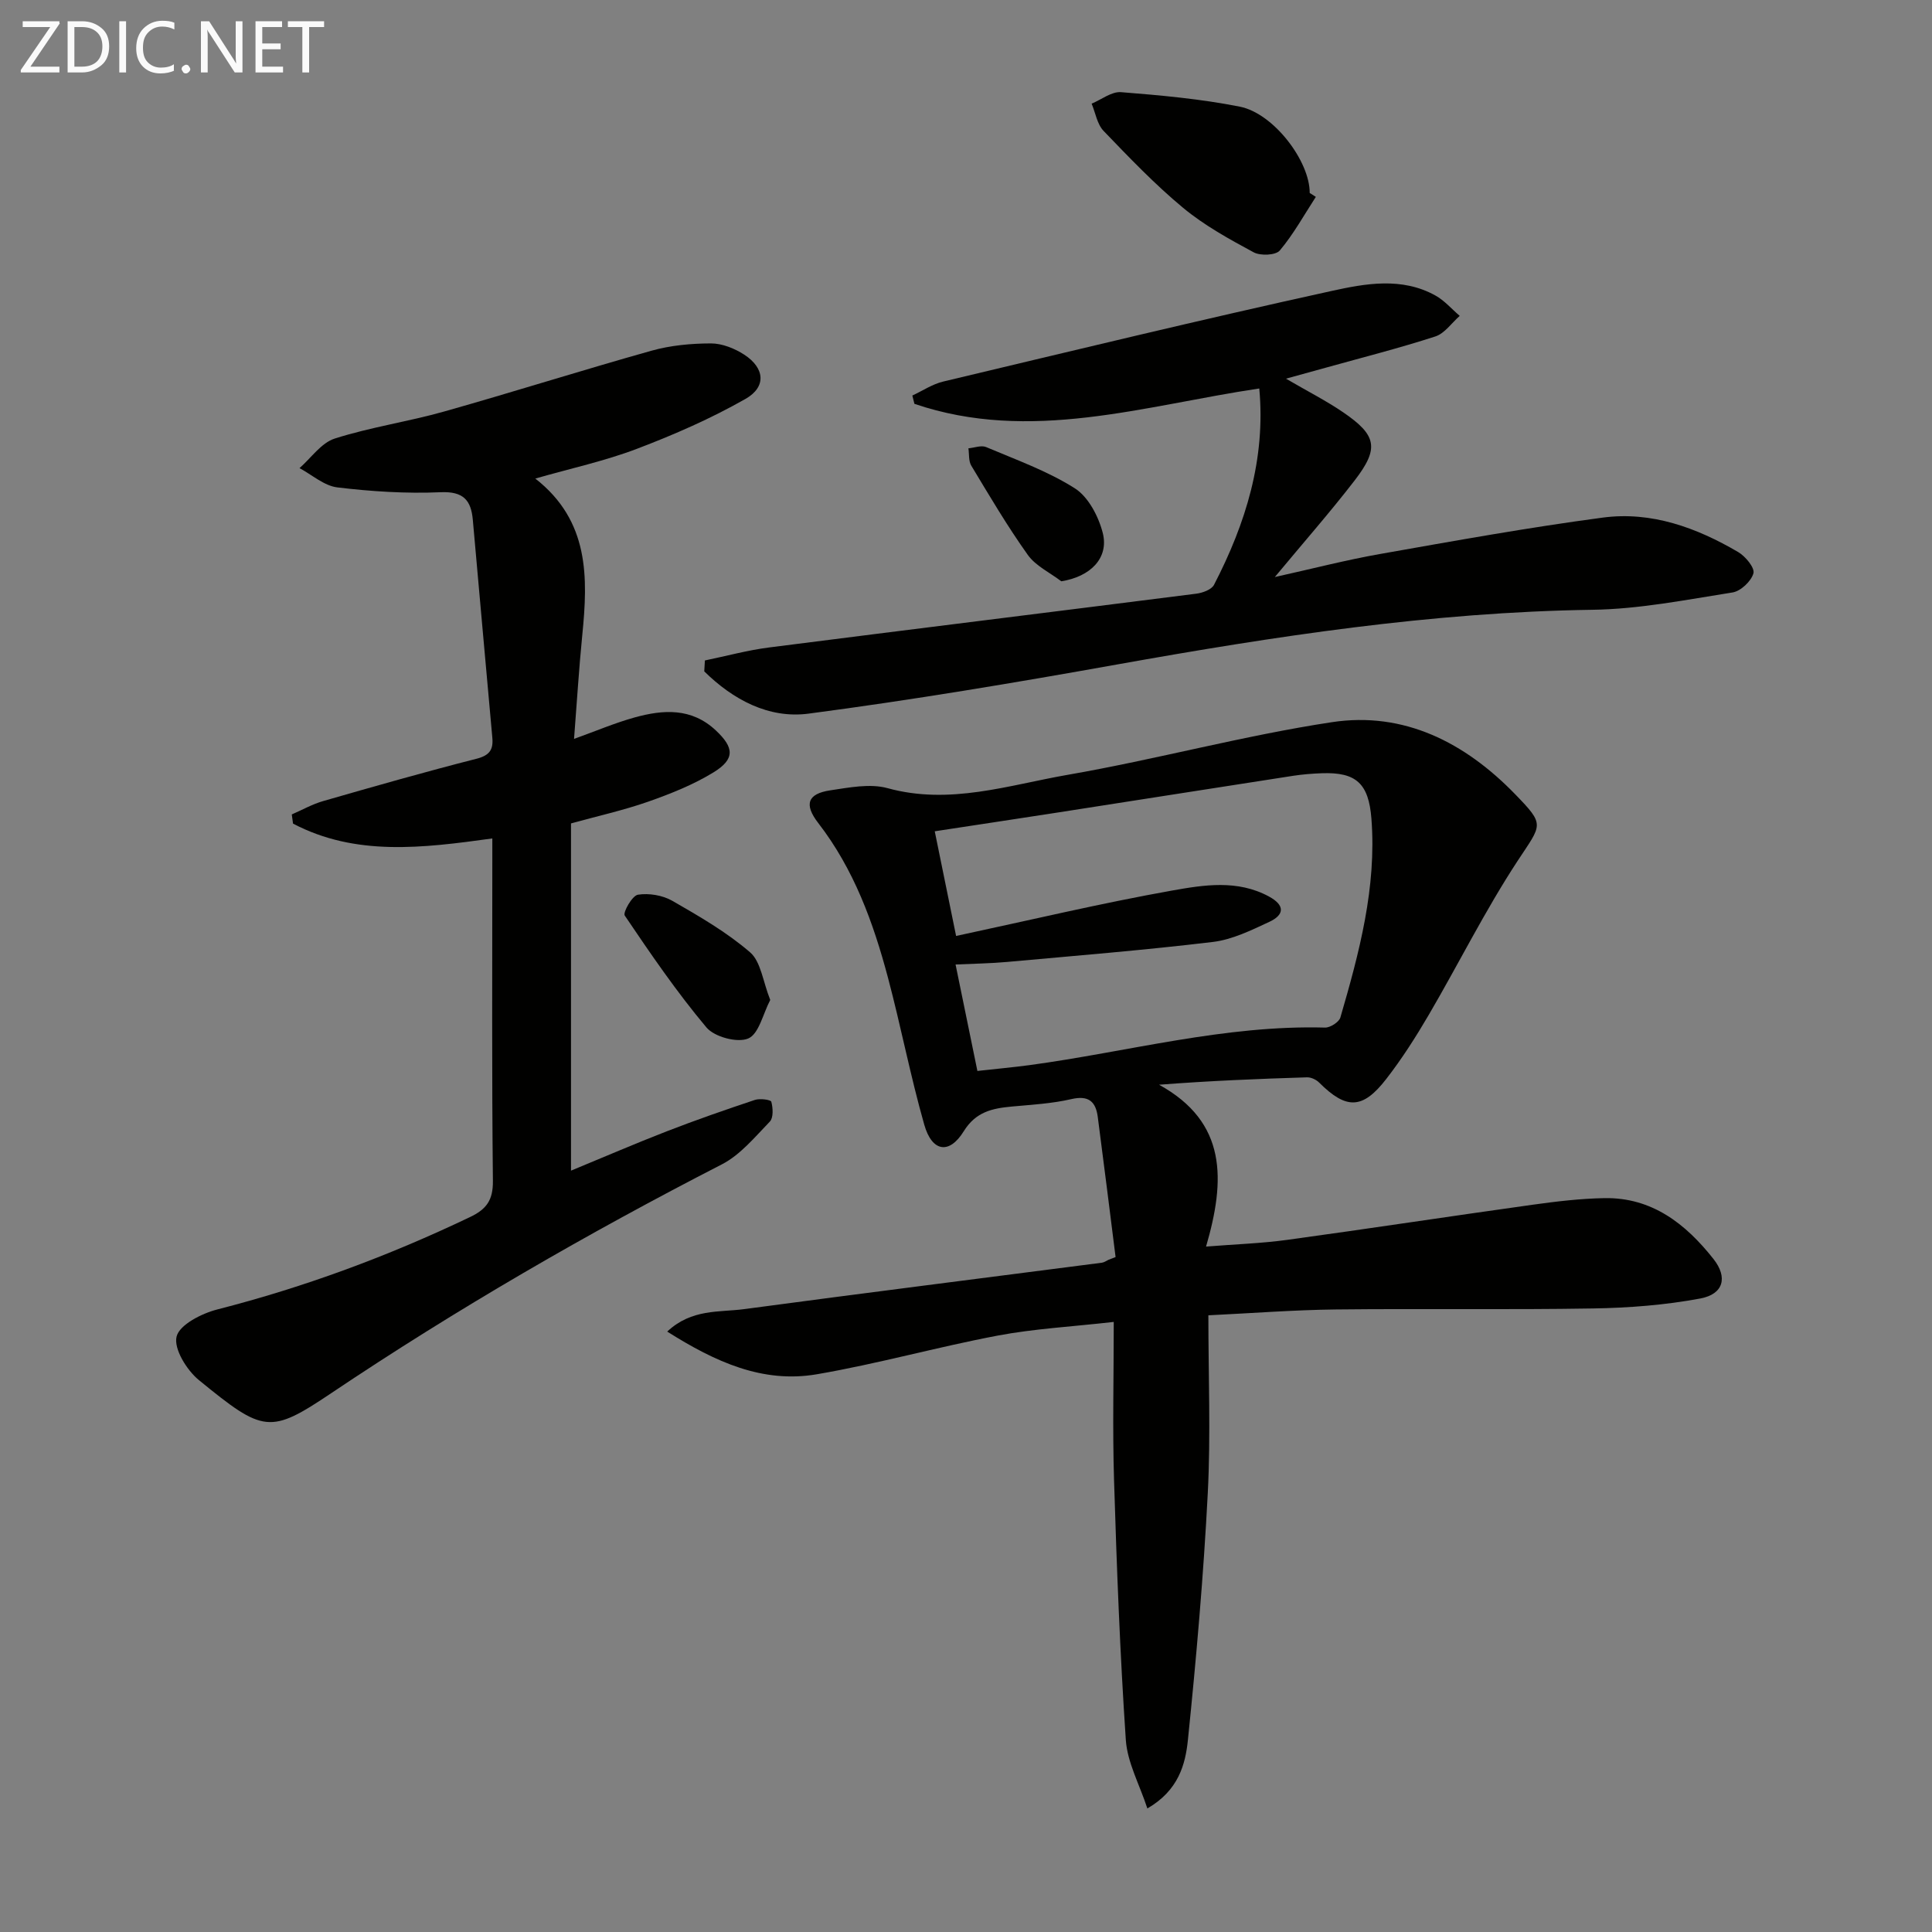
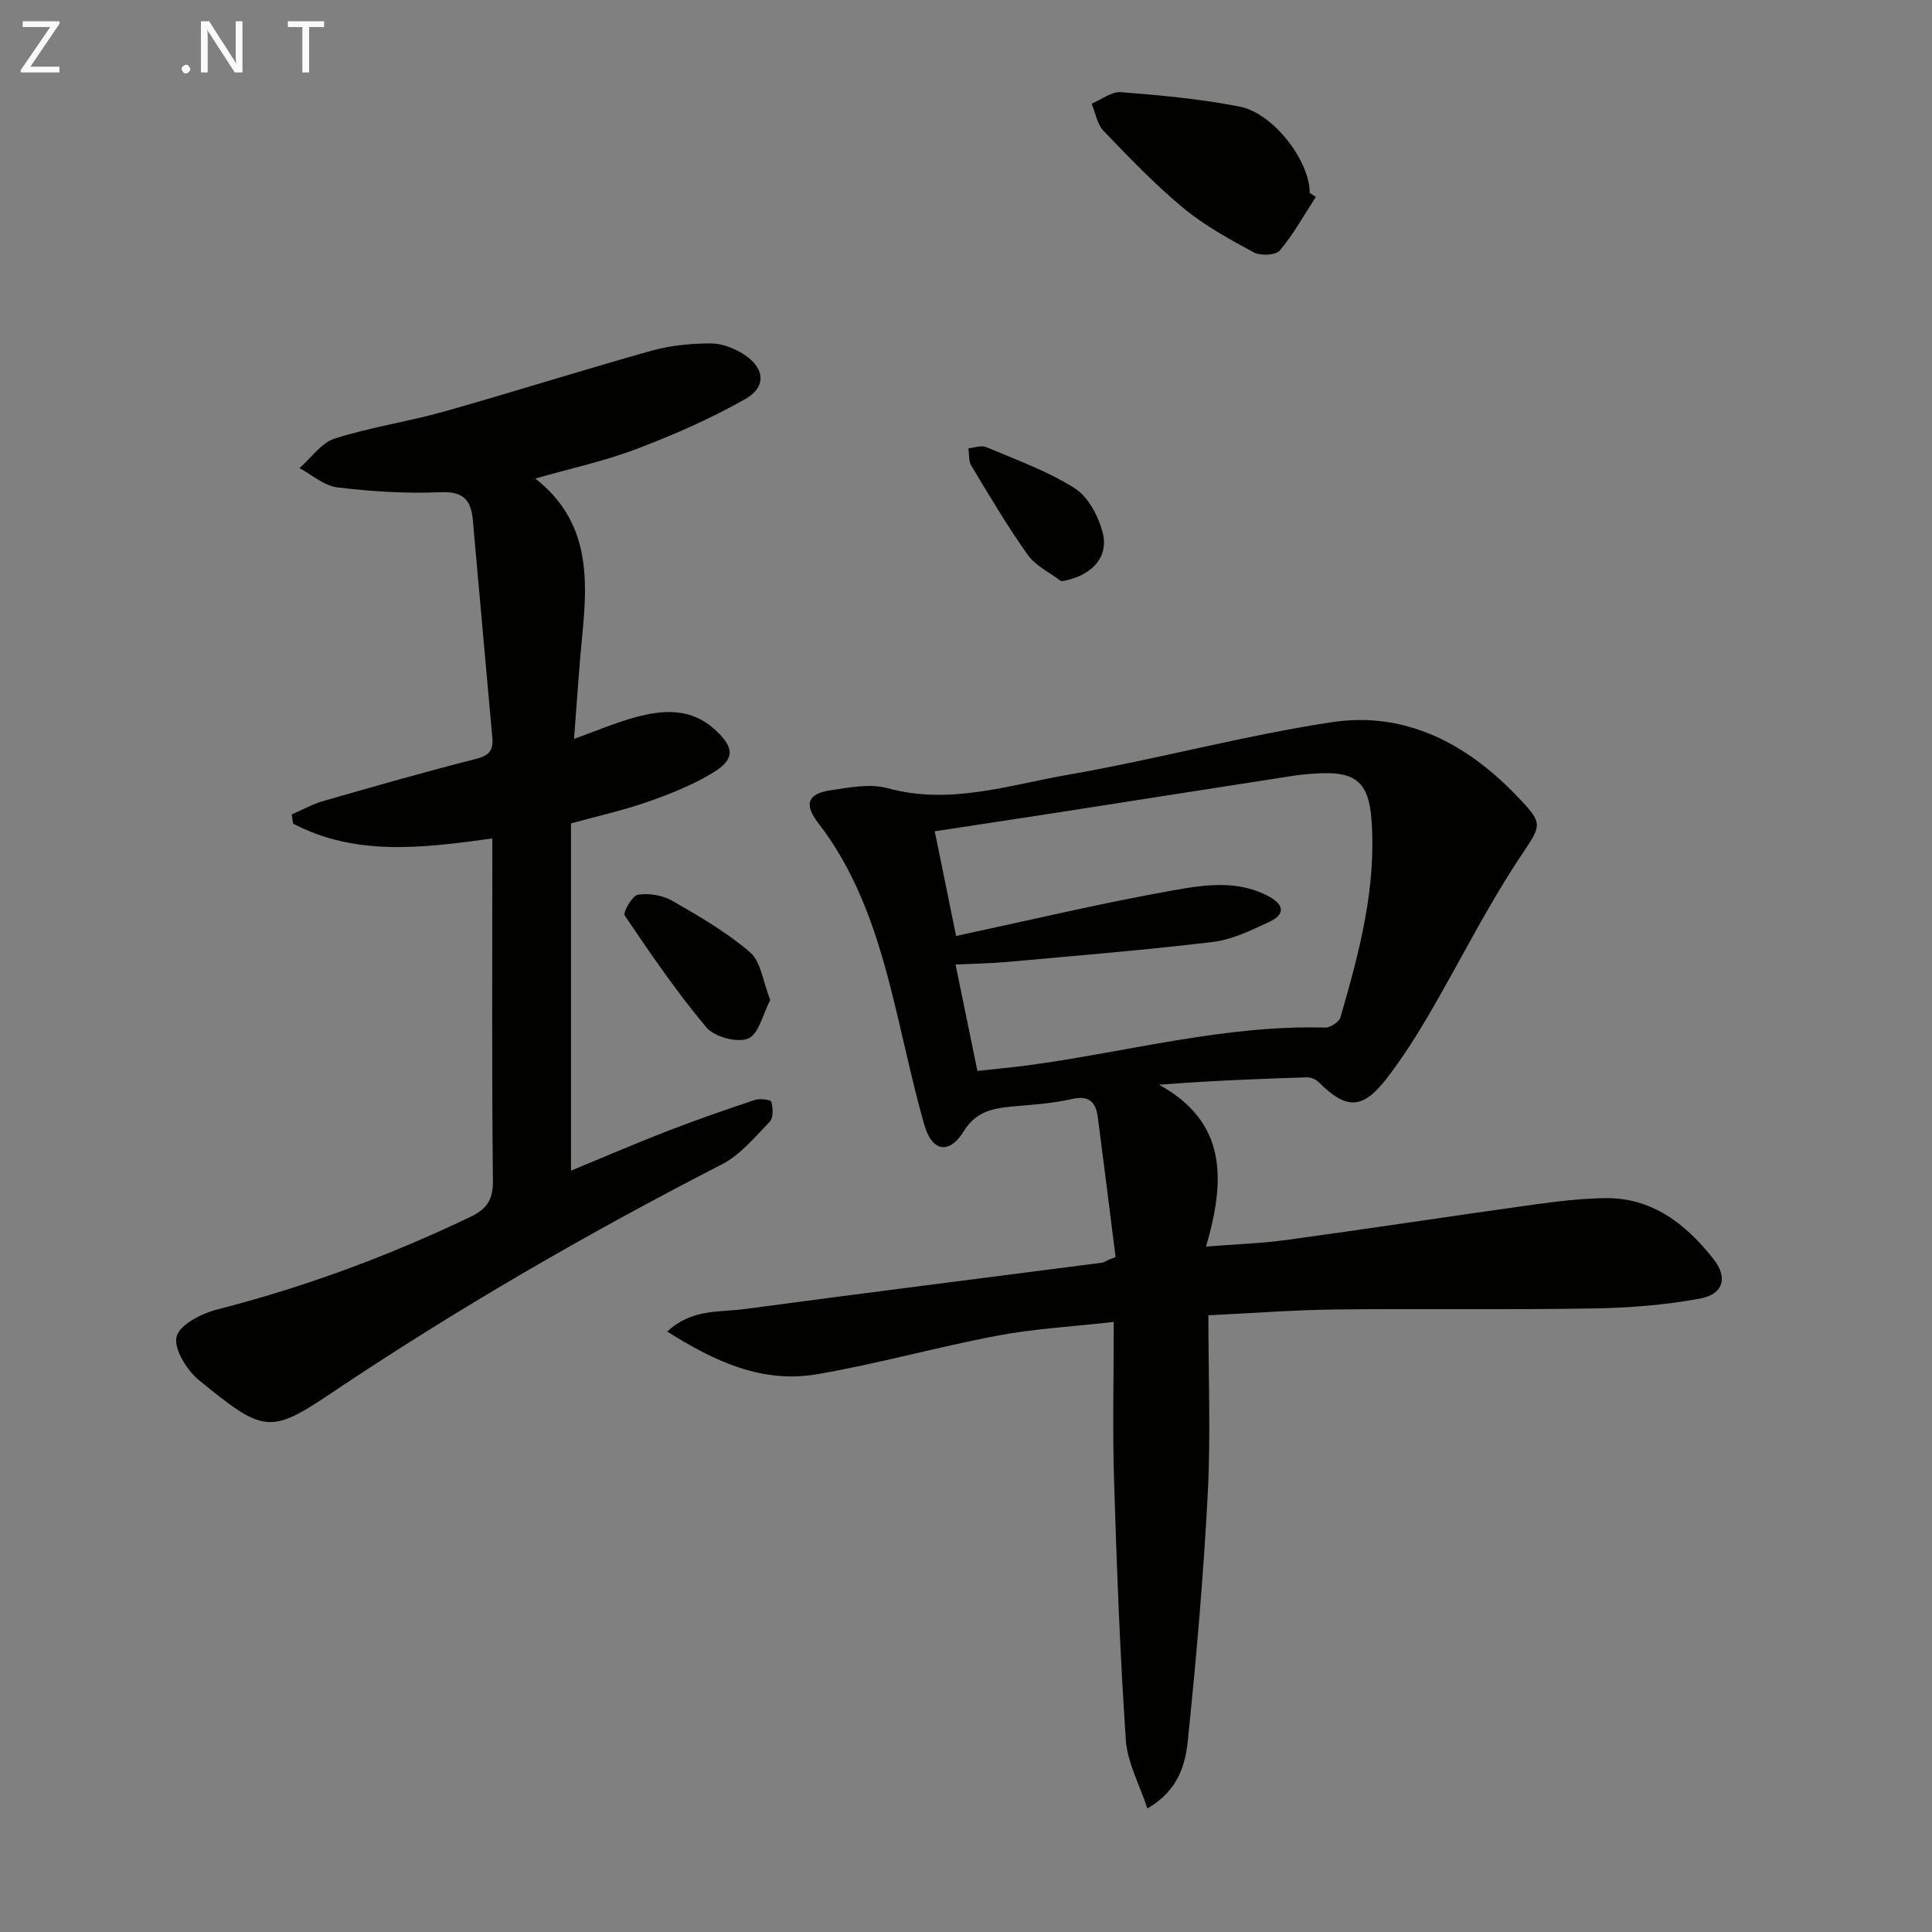
<svg xmlns="http://www.w3.org/2000/svg" enable-background="new 0 0 400 400" viewBox="0 0 400 400">
  <rect x="0" y="0" width="400" height="400" fill="#808080" stroke="none" />
  <path d="m230.97 260.26c-1.22-9.67-2.42-19.35-3.69-29.02-.42-3.18-1.9-4.51-5.47-3.68-4.02.93-8.22 1.16-12.35 1.54-4.03.38-7.43 1.08-9.93 5.12-3 4.85-6.57 4.27-8.17-1.36-2.86-10.04-4.83-20.33-7.51-30.42-3.04-11.44-7.06-22.49-14.44-32.04-3-3.88-2.2-6.07 2.49-6.77 3.91-.58 8.21-1.45 11.86-.45 12.88 3.55 25.07-.64 37.34-2.77 18.3-3.18 36.31-8.11 54.65-10.89 14.94-2.27 27.57 4.23 37.93 14.9 6.3 6.49 5.54 6.17.49 13.87-6.7 10.22-12.17 21.24-18.35 31.81-2.68 4.58-5.56 9.1-8.81 13.29-4.91 6.34-8.28 6.34-13.9.74-.61-.61-1.68-1.11-2.52-1.08-10.06.31-20.12.72-30.62 1.53 14.11 7.76 13.75 19.74 9.73 33.51 6.1-.49 11.5-.66 16.81-1.39 16.94-2.32 33.85-4.91 50.79-7.27 4.93-.69 9.9-1.28 14.86-1.37 9.86-.18 16.85 5.33 22.58 12.58 3.03 3.83 2.1 7.3-2.71 8.2-7.27 1.36-14.77 1.94-22.18 2.06-17.78.3-35.57.01-53.36.21-8.6.1-17.19.77-26.31 1.21 0 12.56.5 24.7-.12 36.77-.88 17.06-2.37 34.09-4.11 51.09-.52 5.13-1.95 10.51-8.4 14.24-1.64-5-4.14-9.51-4.46-14.17-1.21-17.91-1.89-35.87-2.44-53.82-.33-10.61-.06-21.23-.06-32.74-8.71.99-16.46 1.4-24.03 2.83-12.54 2.37-24.89 5.86-37.46 8.01-11.19 1.91-20.98-2.54-30.96-8.84 5.07-4.76 10.79-3.96 15.93-4.65 24.68-3.31 49.38-6.41 74.07-9.61.47-.06.91-.39 1.36-.6.5-.18.98-.37 1.47-.57zm-28.61-38.53c3.92-.44 7.37-.75 10.81-1.21 20.36-2.76 40.36-8.34 61.16-7.77 1.08.03 2.9-1.14 3.18-2.09 3.91-13.42 7.52-26.92 6.43-41.13-.56-7.3-3.14-9.69-10.24-9.44-1.99.07-3.99.23-5.96.53-16.23 2.51-32.45 5.07-48.67 7.59-8.32 1.29-16.65 2.54-25.54 3.9 1.54 7.54 2.99 14.67 4.42 21.67 15.47-3.31 30.01-6.78 44.71-9.4 6.57-1.17 13.53-2.3 20.04 1.22 3.37 1.82 3.25 3.8.08 5.27-3.74 1.74-7.66 3.67-11.66 4.15-14.17 1.7-28.41 2.85-42.63 4.14-3.39.31-6.8.35-10.65.53 1.58 7.72 3.03 14.8 4.52 22.04z" fill="#010100" />
  <path d="m101.93 173.59c-14.49 2.01-28.33 3.72-41.26-3.07-.09-.63-.17-1.27-.26-1.9 2.17-.94 4.26-2.13 6.51-2.77 10.53-3.03 21.06-6.04 31.67-8.74 2.73-.69 3.58-1.84 3.34-4.4-1.37-15.03-2.69-30.07-4.04-45.1-.36-4.04-1.96-5.91-6.66-5.7-7.11.31-14.31-.15-21.39-1-2.73-.33-5.23-2.6-7.83-3.99 2.41-2.11 4.5-5.23 7.29-6.12 7.38-2.36 15.15-3.48 22.62-5.59 14.36-4.05 28.6-8.57 42.97-12.6 3.95-1.11 8.19-1.5 12.31-1.51 2.31 0 4.9 1.04 6.89 2.33 4.23 2.75 4.64 6.66.27 9.15-7.15 4.07-14.78 7.41-22.49 10.34-6.61 2.52-13.61 4.03-21.04 6.16 11.21 8.77 10.92 20.45 9.72 32.45-.69 6.94-1.11 13.9-1.7 21.45 4.56-1.64 8.47-3.31 12.54-4.44 5.93-1.64 11.79-2.04 16.83 2.7 3.76 3.53 4 5.9-.48 8.66-4.19 2.57-8.89 4.44-13.55 6.08-5.14 1.8-10.5 2.98-15.97 4.5v71.89c6.84-2.82 13.29-5.61 19.84-8.15 6.01-2.33 12.1-4.45 18.22-6.49 1.04-.35 3.3-.05 3.41.37.35 1.29.46 3.31-.3 4.11-3.09 3.19-6.11 6.89-9.94 8.86-27.83 14.3-54.84 29.9-80.84 47.35-12.73 8.54-14.03 8.26-27.41-2.67-2.53-2.06-5.27-6.5-4.64-9.03.61-2.46 5.19-4.78 8.42-5.61 18.1-4.63 35.47-11.07 52.31-19.12 3.42-1.63 4.8-3.48 4.76-7.49-.24-22.15-.12-44.31-.12-66.46 0-1.32 0-2.63 0-4.45z" fill="#010100" />
-   <path d="m145.94 136.74c4.43-.91 8.82-2.12 13.3-2.69 29.48-3.77 58.99-7.39 88.48-11.14 1.3-.17 3.12-.84 3.63-1.83 6.58-12.72 10.72-26.05 9.37-40.65-23.87 3.55-47.38 11.35-71.4 3.18-.14-.57-.28-1.15-.43-1.72 2.12-.98 4.15-2.36 6.38-2.89 26.78-6.38 53.53-12.86 80.42-18.76 7-1.54 14.54-2.92 21.49.94 1.88 1.04 3.37 2.79 5.04 4.22-1.67 1.46-3.11 3.63-5.05 4.26-7.39 2.4-14.94 4.31-22.44 6.4-2.51.7-5.02 1.38-8.48 2.34 4.52 2.64 8.33 4.57 11.82 6.95 7 4.77 7.52 7.48 2.38 14.14-5.06 6.56-10.54 12.79-16.51 19.98 7.78-1.72 14.72-3.53 21.77-4.77 15.35-2.71 30.71-5.49 46.16-7.54 10.04-1.33 19.38 2.08 27.99 7.13 1.51.88 3.48 3.27 3.17 4.4-.45 1.64-2.63 3.7-4.32 3.97-9.64 1.52-19.35 3.46-29.06 3.59-33.2.48-65.8 5.5-98.36 11.32-21.22 3.8-42.51 7.37-63.88 10.18-8.27 1.09-15.67-2.91-21.6-8.75.04-.76.08-1.51.13-2.26z" fill="#010100" />
  <path d="m272.43 40.76c-2.43 3.74-4.61 7.71-7.46 11.1-.84 1-4 1.14-5.41.38-5.06-2.73-10.21-5.56-14.61-9.21-5.86-4.86-11.17-10.42-16.46-15.92-1.34-1.39-1.68-3.74-2.48-5.65 2.03-.84 4.13-2.53 6.08-2.38 8.23.65 16.51 1.4 24.59 3 7.06 1.4 14.52 11.34 14.48 17.87.43.27.85.54 1.27.81z" fill="#010100" />
  <path d="m159.47 207.03c-1.51 2.88-2.35 7.05-4.56 7.98-2.25.95-6.99-.32-8.65-2.29-6.14-7.31-11.56-15.24-16.91-23.16-.43-.63 1.54-4.13 2.72-4.32 2.28-.36 5.11.11 7.12 1.26 5.59 3.21 11.26 6.49 16.1 10.66 2.25 1.94 2.65 6.03 4.18 9.87z" fill="#010100" />
  <path d="m219.73 120.35c-2.35-1.8-5.3-3.17-6.94-5.47-4.22-5.92-7.93-12.22-11.69-18.46-.59-.97-.42-2.39-.6-3.6 1.23-.11 2.65-.68 3.66-.26 6.23 2.64 12.71 4.95 18.37 8.54 2.81 1.78 4.92 5.84 5.79 9.26 1.3 5.18-2.56 9.04-8.59 9.99z" fill="#010100" />
  <g fill="#fafafa">
    <path d="m12.4 4.8-6.1 9h6v1.2h-8v-.5l6.1-8.9h-5.7v-1.2h7.6v.4z" />
-     <path d="m14 15v-10.6h3c1.6 0 2.9.5 4 1.4s1.6 2.2 1.6 3.8-.5 3-1.6 3.9-2.4 1.5-4 1.5zm1.4-9.4v8.2h1.6c1.3 0 2.4-.4 3.1-1.1s1.1-1.8 1.1-3.1-.4-2.3-1.2-3-1.8-1-3.1-1z" />
-     <path d="m26.1 4.4v10.6h-1.4v-10.6z" />
-     <path d="m36.1 14.6c-.8.4-1.8.6-2.9.6-1.5 0-2.7-.5-3.6-1.4s-1.4-2.2-1.4-3.8c0-1.7.5-3.1 1.5-4.1s2.3-1.6 3.9-1.6c1 0 1.8.1 2.5.4v1.4c-.8-.4-1.6-.6-2.5-.6-1.2 0-2.1.4-2.9 1.2s-1.1 1.8-1.1 3.2c0 1.3.3 2.3 1 3s1.6 1.1 2.7 1.1c1 0 2-.2 2.7-.7v1.3z" />
    <path d="m37.6 14.3c0-.2.1-.5.3-.6s.4-.3.6-.3c.3 0 .5.1.6.3s.3.4.3.6-.1.4-.3.6-.4.3-.6.3c-.3 0-.5-.1-.6-.3s-.3-.4-.3-.6z" />
    <path d="m50.2 15h-1.6l-5.3-8.2c-.2-.2-.3-.5-.4-.7 0 .2.1.7.1 1.5v7.4h-1.4v-10.6h1.7l5.2 8.1c.2.4.4.6.4.7 0-.3-.1-.8-.1-1.5v-7.3h1.4z" />
-     <path d="m58.6 15h-5.7v-10.6h5.5v1.2h-4.1v3.4h3.8v1.2h-3.8v3.6h4.3z" />
    <path d="m67.1 5.6h-3.1v9.4h-1.4v-9.4h-3v-1.2h7.5z" />
  </g>
</svg>